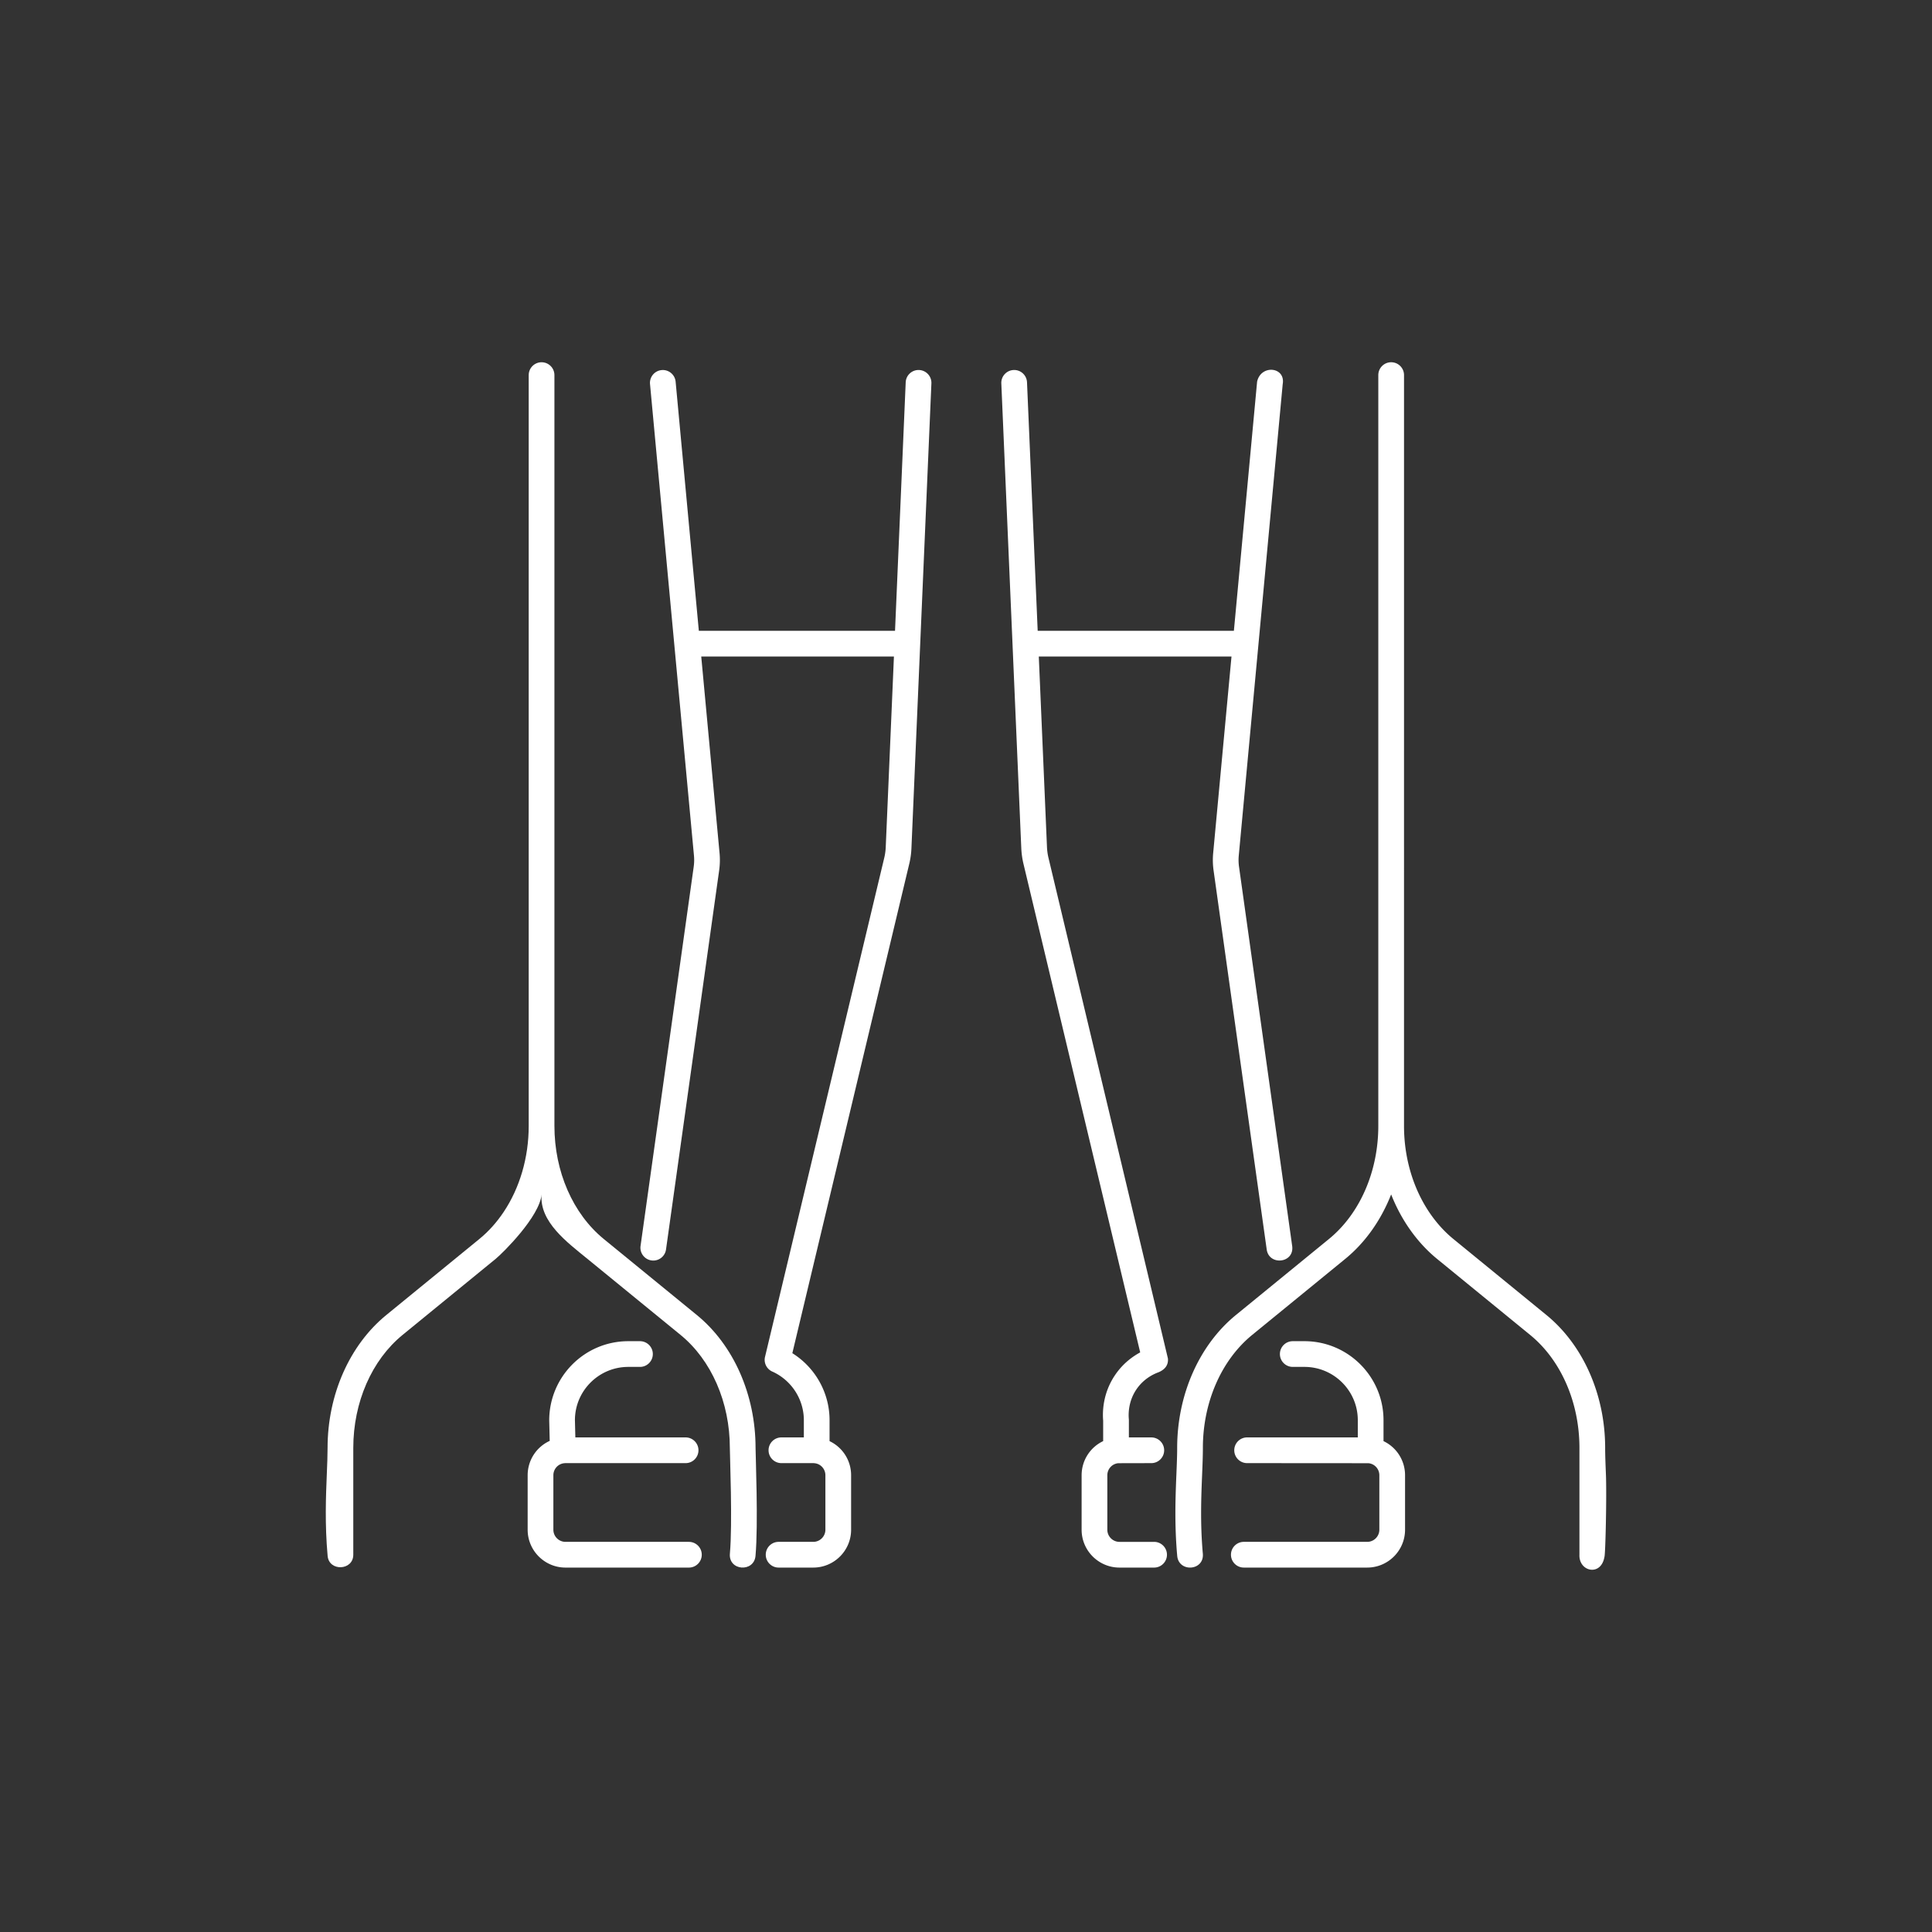
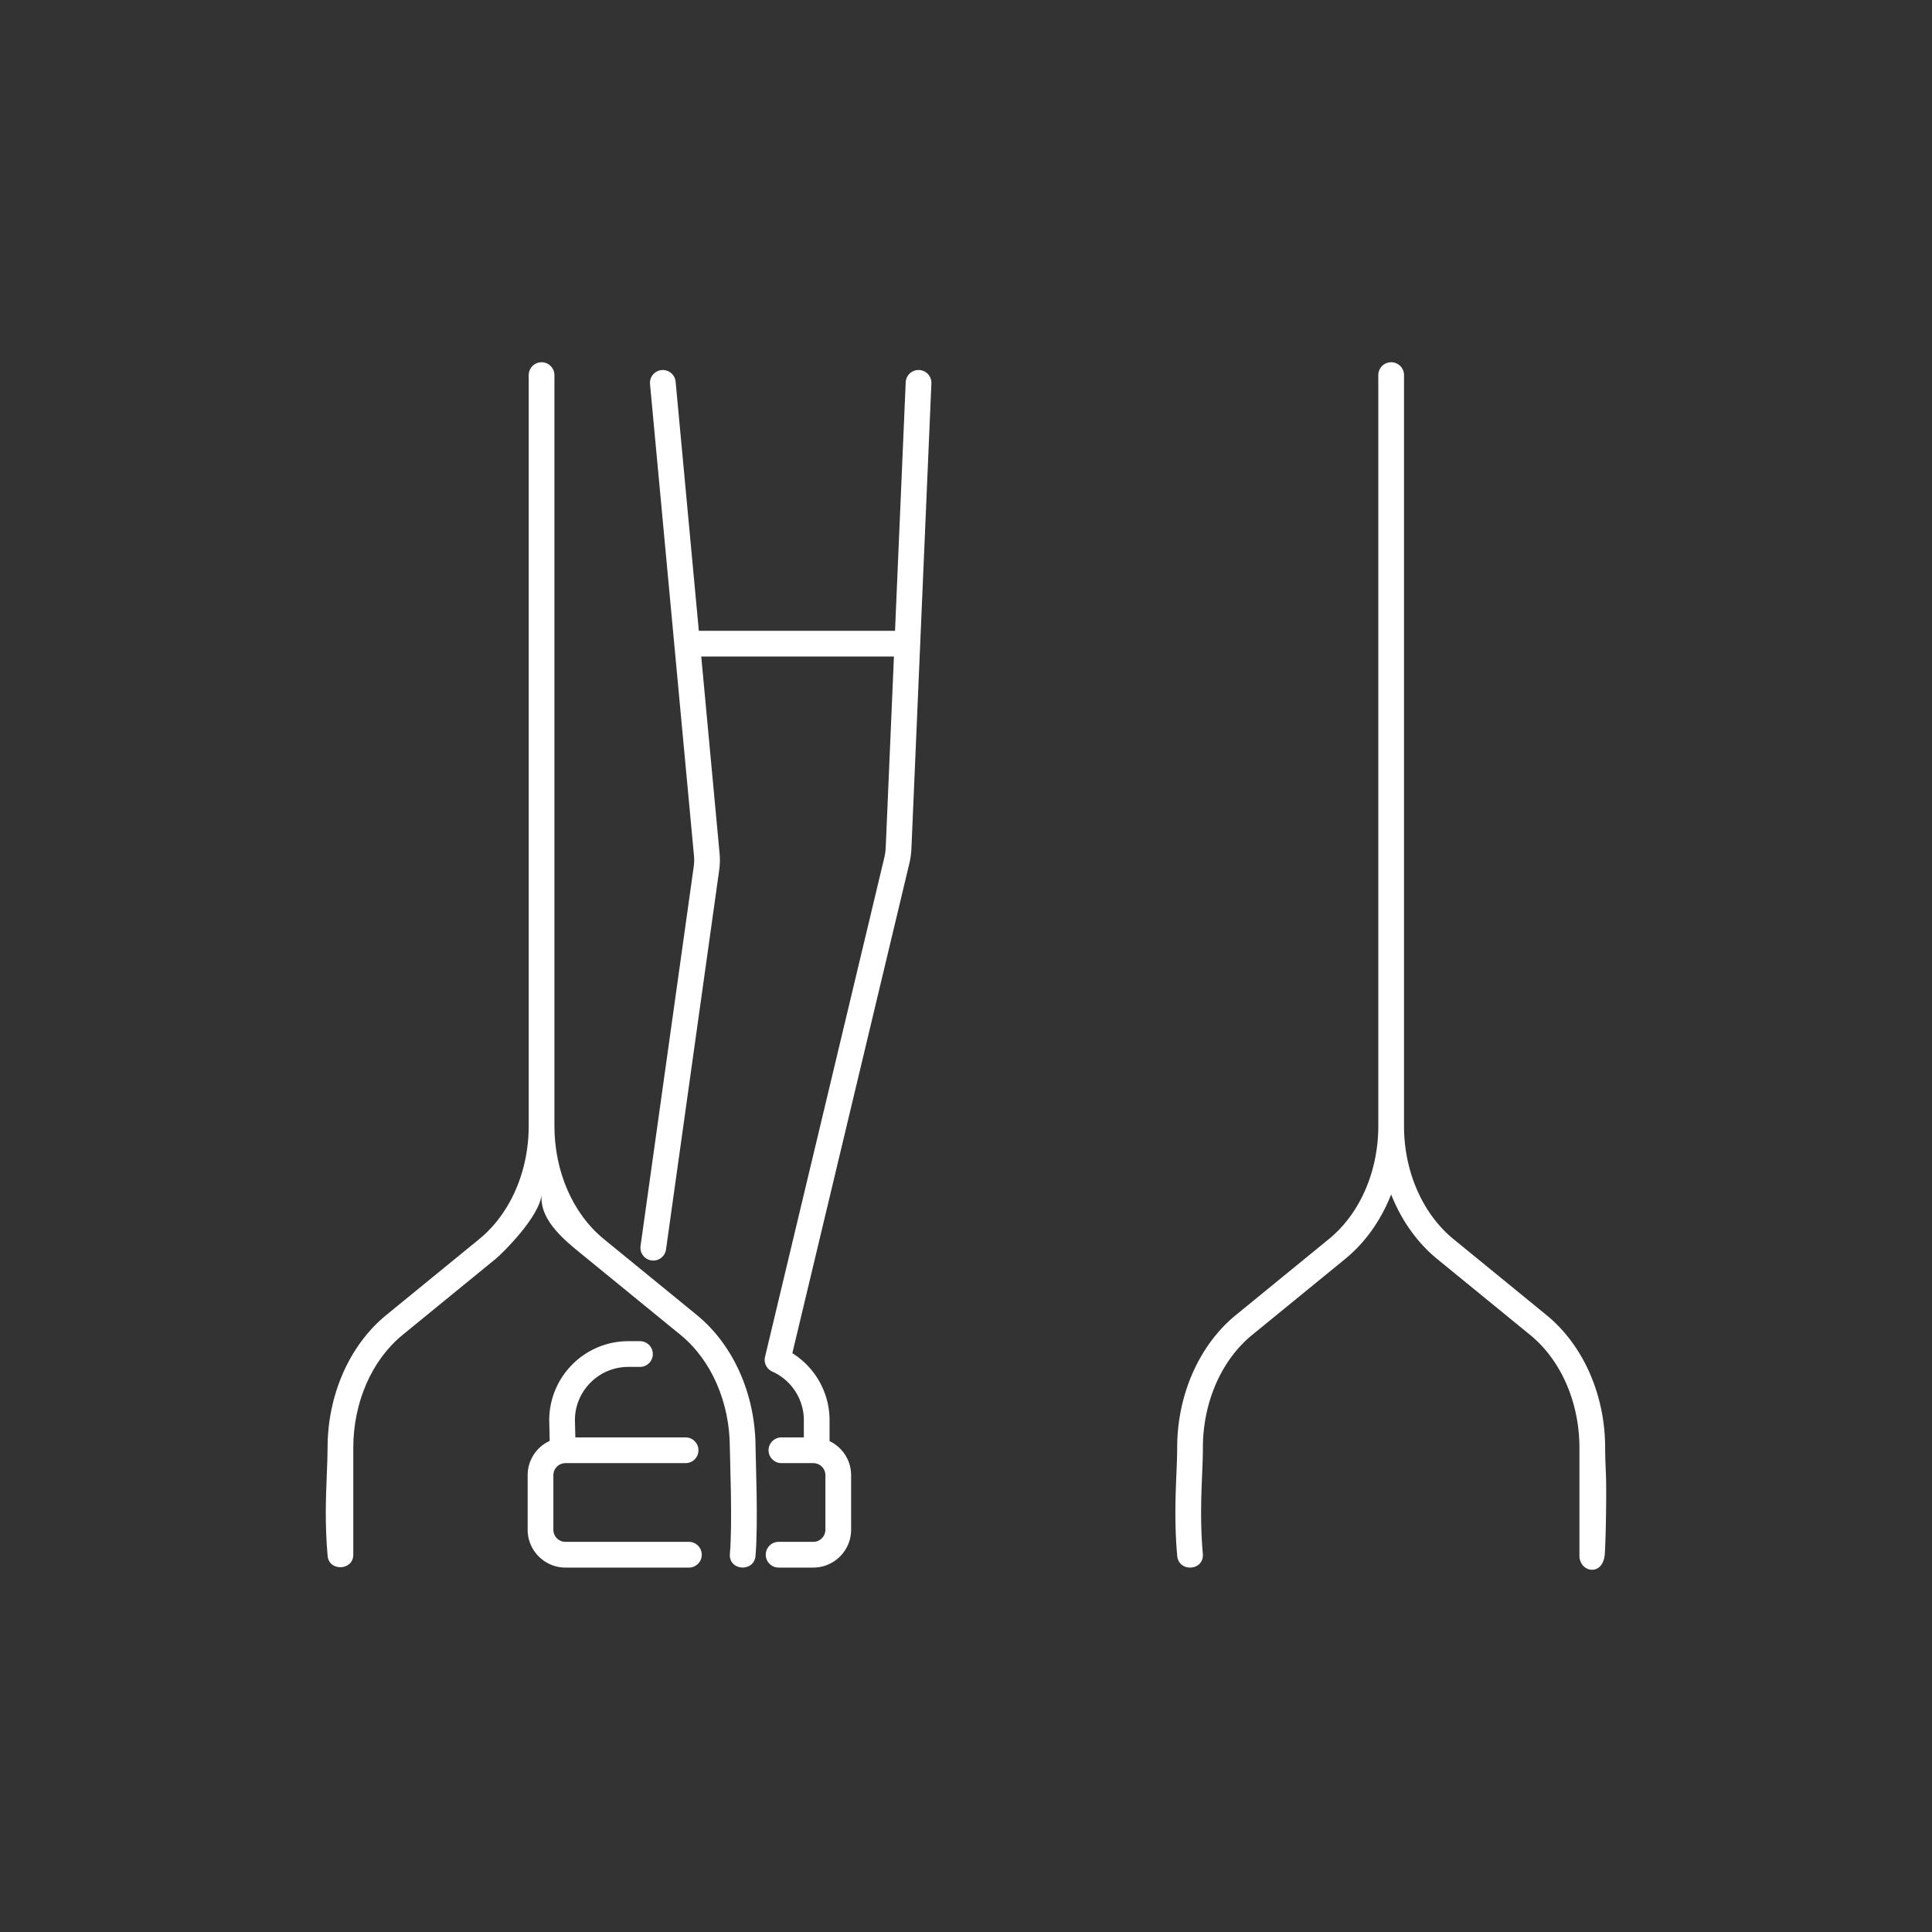
<svg xmlns="http://www.w3.org/2000/svg" version="1.1" width="512" height="512" x="0" y="0" viewBox="0 0 4000 4000" style="enable-background:new 0 0 512 512" xml:space="preserve" class="">
  <rect x="0" y="0" width="4000" height="4000" fill="#333333" stroke="none" />
  <g>
    <g fill="#303030">
      <path d="M1564.307 2997.828c0-110.16-45.484-213.075-121.669-275.292l-192.666-157.371c-63.928-52.237-102.095-139.737-102.095-234.066V776.62c0-14.701-11.918-26.62-26.62-26.62s-26.62 11.918-26.62 26.62v1554.479c0 66.031-18.76 128.665-51.915 178.249-14.208 21.247-31.016 40.138-50.2 55.802l-137.123 112.025-55.526 45.359c-76.188 62.218-121.673 165.131-121.673 275.293 0 15.733-.749 34.01-1.544 53.359-1.909 46.47-4.285 104.305 1.656 170.119 2.877 32.781 53.128 30.553 53.128-2.391v-221.083c0-94.347 38.173-181.845 102.111-234.061l42.021-34.329 150.632-123.049c15.096-12.335 91.172-87.643 95.086-133.52-4.844 56.783 53.259 99.414 95 133.52l192.669 157.376c63.938 52.214 102.108 139.713 102.108 234.058 0 16.827 5.737 156.358.109 218.691-3.246 35.982 49.893 39.474 53.026 4.788 5.94-65.814.105-207.744.105-223.477z" fill="#ffffff" opacity="1" data-original="#303030" />
      <path d="M1902.902 766.07c-14.698-.605-27.106 10.765-27.737 25.453l-22.101 514.503h-406.191l-48.064-515.758c-1.364-14.639-14.343-25.404-28.976-24.035-14.636 1.364-25.397 14.337-24.033 28.974l90.936 975.788c.799 8.3.575 16.428-.713 25.078l-109.833 783.463c-2.041 14.558 8.107 28.016 22.667 30.057a26.81 26.81 0 0 0 3.73.261c13.062 0 24.464-9.623 26.327-22.928l109.797-783.229c1.88-12.583 2.221-25.302 1.025-37.719l-37.9-406.712h398.942l-16.949 394.574c-.286 6.956-1.245 14.189-2.698 20.611L1583.892 2809.29c-3.109 13.011 3.973 25.977 16.032 30.798 39.119 18.079 64.356 57.276 64.356 100.22v35.699h-46.437c-14.701 0-26.62 11.918-26.62 26.62s11.918 26.62 26.62 26.62h65.906c1.025 0 2.057.136 2.846.212 12.713 1.324 22.302 12.045 22.302 24.936v112.723c0 13.865-11.281 25.146-25.148 25.146h-71.696c-14.701 0-26.62 11.918-26.62 26.62s11.918 26.62 26.62 26.62h71.696c43.22 0 78.387-35.163 78.387-78.385v-112.723c0-31.061-17.974-58.032-44.623-70.676 0-.054.007-.107.007-.161v-43.248c0-56.724-29.653-109.013-77.059-138.682l242.524-1015.105a169.865 169.865 0 0 0 4.038-30.438l41.334-962.275c.629-14.692-10.767-27.11-25.455-27.741zM1426.29 3192.261h-255.441c-13.867 0-25.147-11.281-25.147-25.146v-112.723c0-12.892 9.592-23.621 22.4-24.958.92-.077 1.833-.187 2.747-.187h248.626c14.701 0 26.616-11.918 26.616-26.62s-11.915-26.62-26.616-26.62h-228.269l-.874-35.695c0-60.817 49.549-110.295 110.454-110.295h24.191c14.701 0 26.616-11.918 26.616-26.62s-11.915-26.619-26.616-26.619h-24.191c-90.259 0-163.693 73.361-163.687 164.17l1.032 42.24c-27.172 12.401-45.668 39.703-45.668 71.205v112.723c0 43.222 35.163 78.385 78.387 78.385h255.441c14.701 0 26.616-11.918 26.616-26.62s-11.916-26.62-26.617-26.62zM3321.838 3223.217c1.968-3.292 4.921-125.56 3.009-172.03-.795-19.35-1.544-37.626-1.544-53.359 0-110.162-45.484-213.075-121.666-275.292l-65.591-53.579-127.068-103.81c-14.839-12.119-28.223-26.207-40.132-41.773-39.399-51.502-61.973-119.839-61.973-192.275V776.62c0-14.701-11.918-26.62-26.62-26.62s-26.62 11.918-26.62 26.62v1554.499c-.007 94.322-38.18 181.814-102.115 234.043l-192.65 157.373c-76.188 62.218-121.673 165.131-121.673 275.293 0 15.733-.749 34.01-1.544 53.359-1.912 46.47-4.288 104.305 1.653 170.119 3.132 34.685 56.272 31.195 53.026-4.788-5.629-62.333-3.332-118.231-1.485-163.146.818-19.91 1.59-38.717 1.59-55.544 0-94.345 38.17-181.844 102.111-234.059l192.653-157.375c41.745-34.1 74.184-80.45 95.03-133.484 10.788 27.392 24.674 52.973 41.344 76.024 15.595 21.571 33.546 40.976 53.725 57.46l142.795 116.645 49.861 40.736c63.938 52.212 102.108 139.711 102.108 234.058v221.083c-1.488 35.229 44.904 45.538 51.776 4.301z" fill="#ffffff" opacity="1" data-original="#303030" />
-       <path d="M2418.085 2812.75c-.159-1.153-247.64-1037.998-247.64-1037.998-1.521-6.708-2.488-13.96-2.79-20.955l-16.946-394.533h398.965l-37.894 406.633a154.96 154.96 0 0 0 .982 37.565l109.82 783.463c4.789 34.201 57.777 28.632 52.72-7.39l-109.85-783.696c-1.255-8.417-1.479-16.545-.674-24.924l90.932-975.706c6.333-35.905-45.213-41.06-53.009-4.94l-48.067 515.757H2148.42l-22.098-514.503c-.631-14.69-13.045-26.117-27.74-25.453-14.688.631-26.084 13.049-25.453 27.737l41.334 962.289a172.887 172.887 0 0 0 4.127 30.725l242.07 1013.169c-16.693 9.015-36.471 23.713-52.323 47.323-24.727 36.859-25.992 74.306-24.352 94.14v42.11c0 .036.01.071.01.107-26.597 12.622-44.62 39.625-44.62 70.724v112.723c0 43.222 35.163 78.385 78.387 78.385h71.677c14.701 0 26.619-11.918 26.619-26.62s-11.918-26.62-26.619-26.62h-71.677c-13.867 0-25.147-11.281-25.147-25.146v-112.723c0-12.892 9.592-23.623 22.371-24.955.927-.08 68.667-.19 68.667-.19 14.701 0 26.62-11.918 26.62-26.62s-11.918-26.62-26.62-26.62h-46.427v-35.712c0-.816-.039-1.631-.112-2.443-.923-10.01-1.269-35.983 15.431-60.871 14.741-21.955 34.805-31.82 46.313-35.945 13.863-6.009 20.273-15.437 19.227-28.287zM2864.405 2983.716c0-.051.007-.1.007-.151V2940.3c0-90.164-73.441-163.516-163.71-163.516h-24.168c-14.701 0-26.62 11.918-26.62 26.62s11.918 26.62 26.62 26.62h24.168c60.915 0 110.471 49.47 110.471 110.277v35.705h-229.14c-14.701 0-26.62 11.918-26.62 26.62s11.918 26.62 26.62 26.62c0 0 250.686.138 251.471.212 12.7 1.323 22.279 12.043 22.279 24.936v112.723c0 13.865-11.281 25.146-25.147 25.146h-255.418c-14.701 0-26.619 11.918-26.619 26.62s11.918 26.62 26.619 26.62h255.418c43.224 0 78.387-35.163 78.387-78.385v-112.723c-.002-31.065-17.969-58.035-44.618-70.679z" fill="#ffffff" opacity="1" data-original="#303030" />
    </g>
  </g>
</svg>